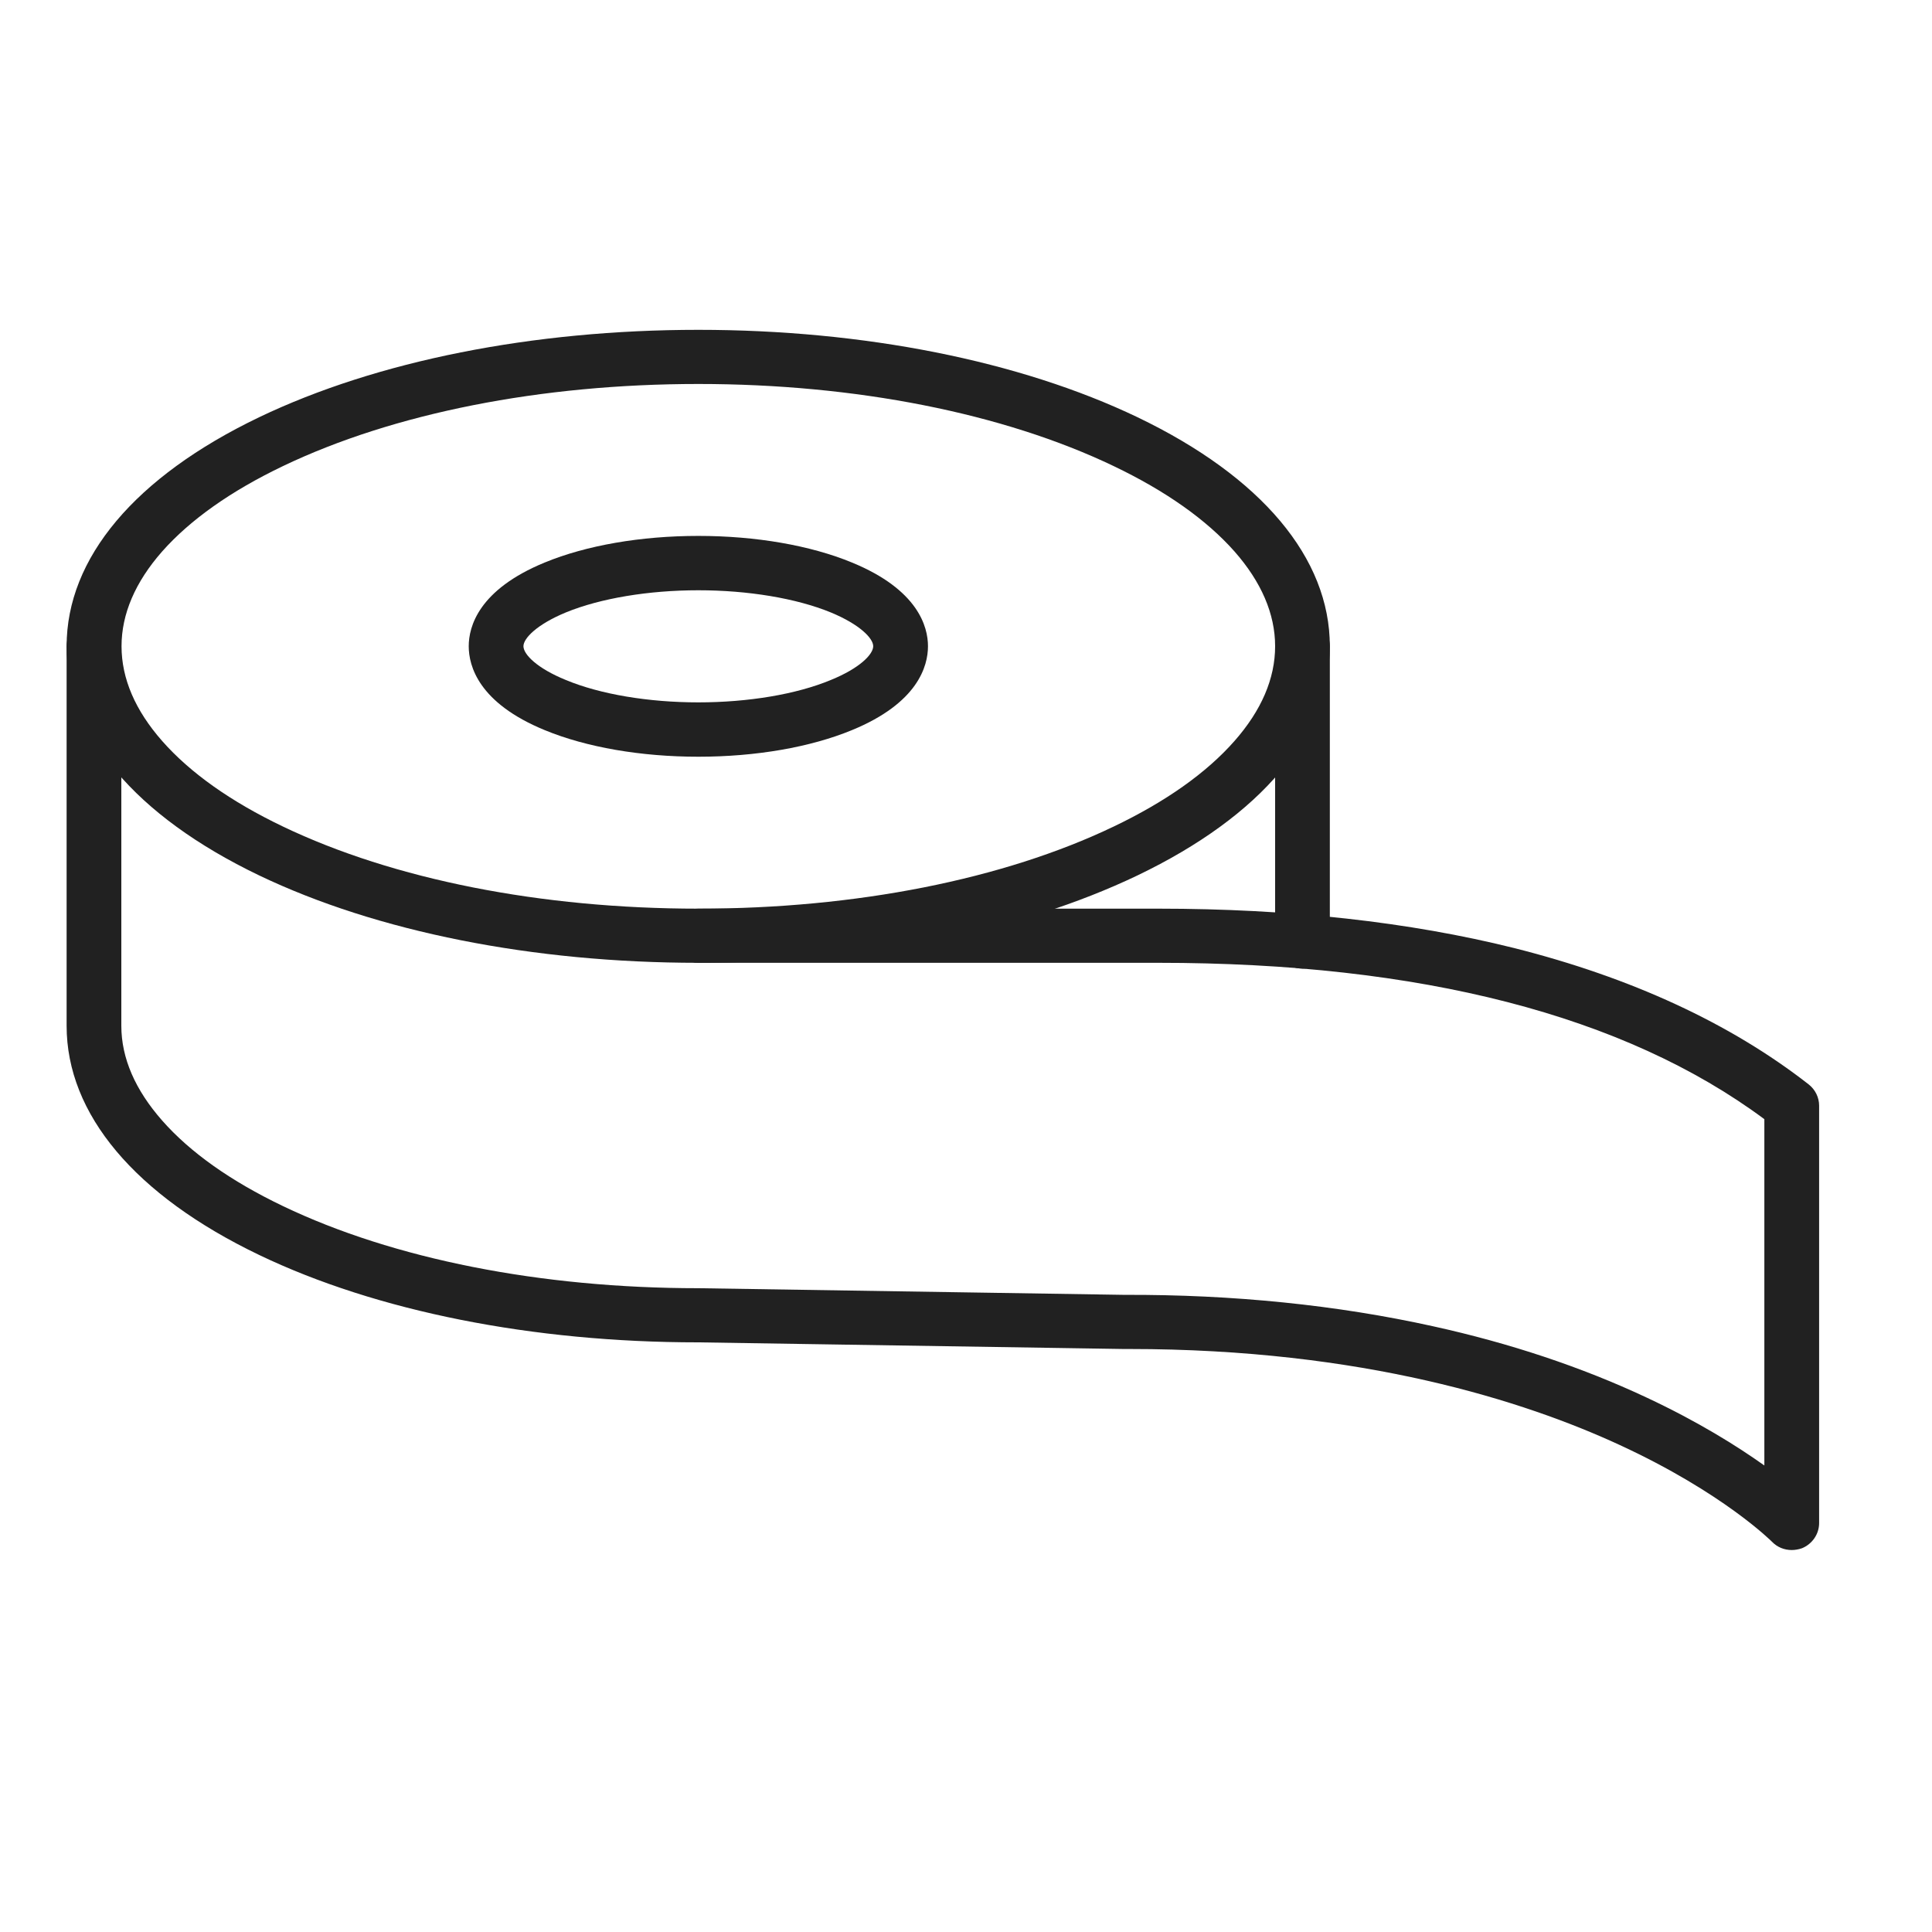
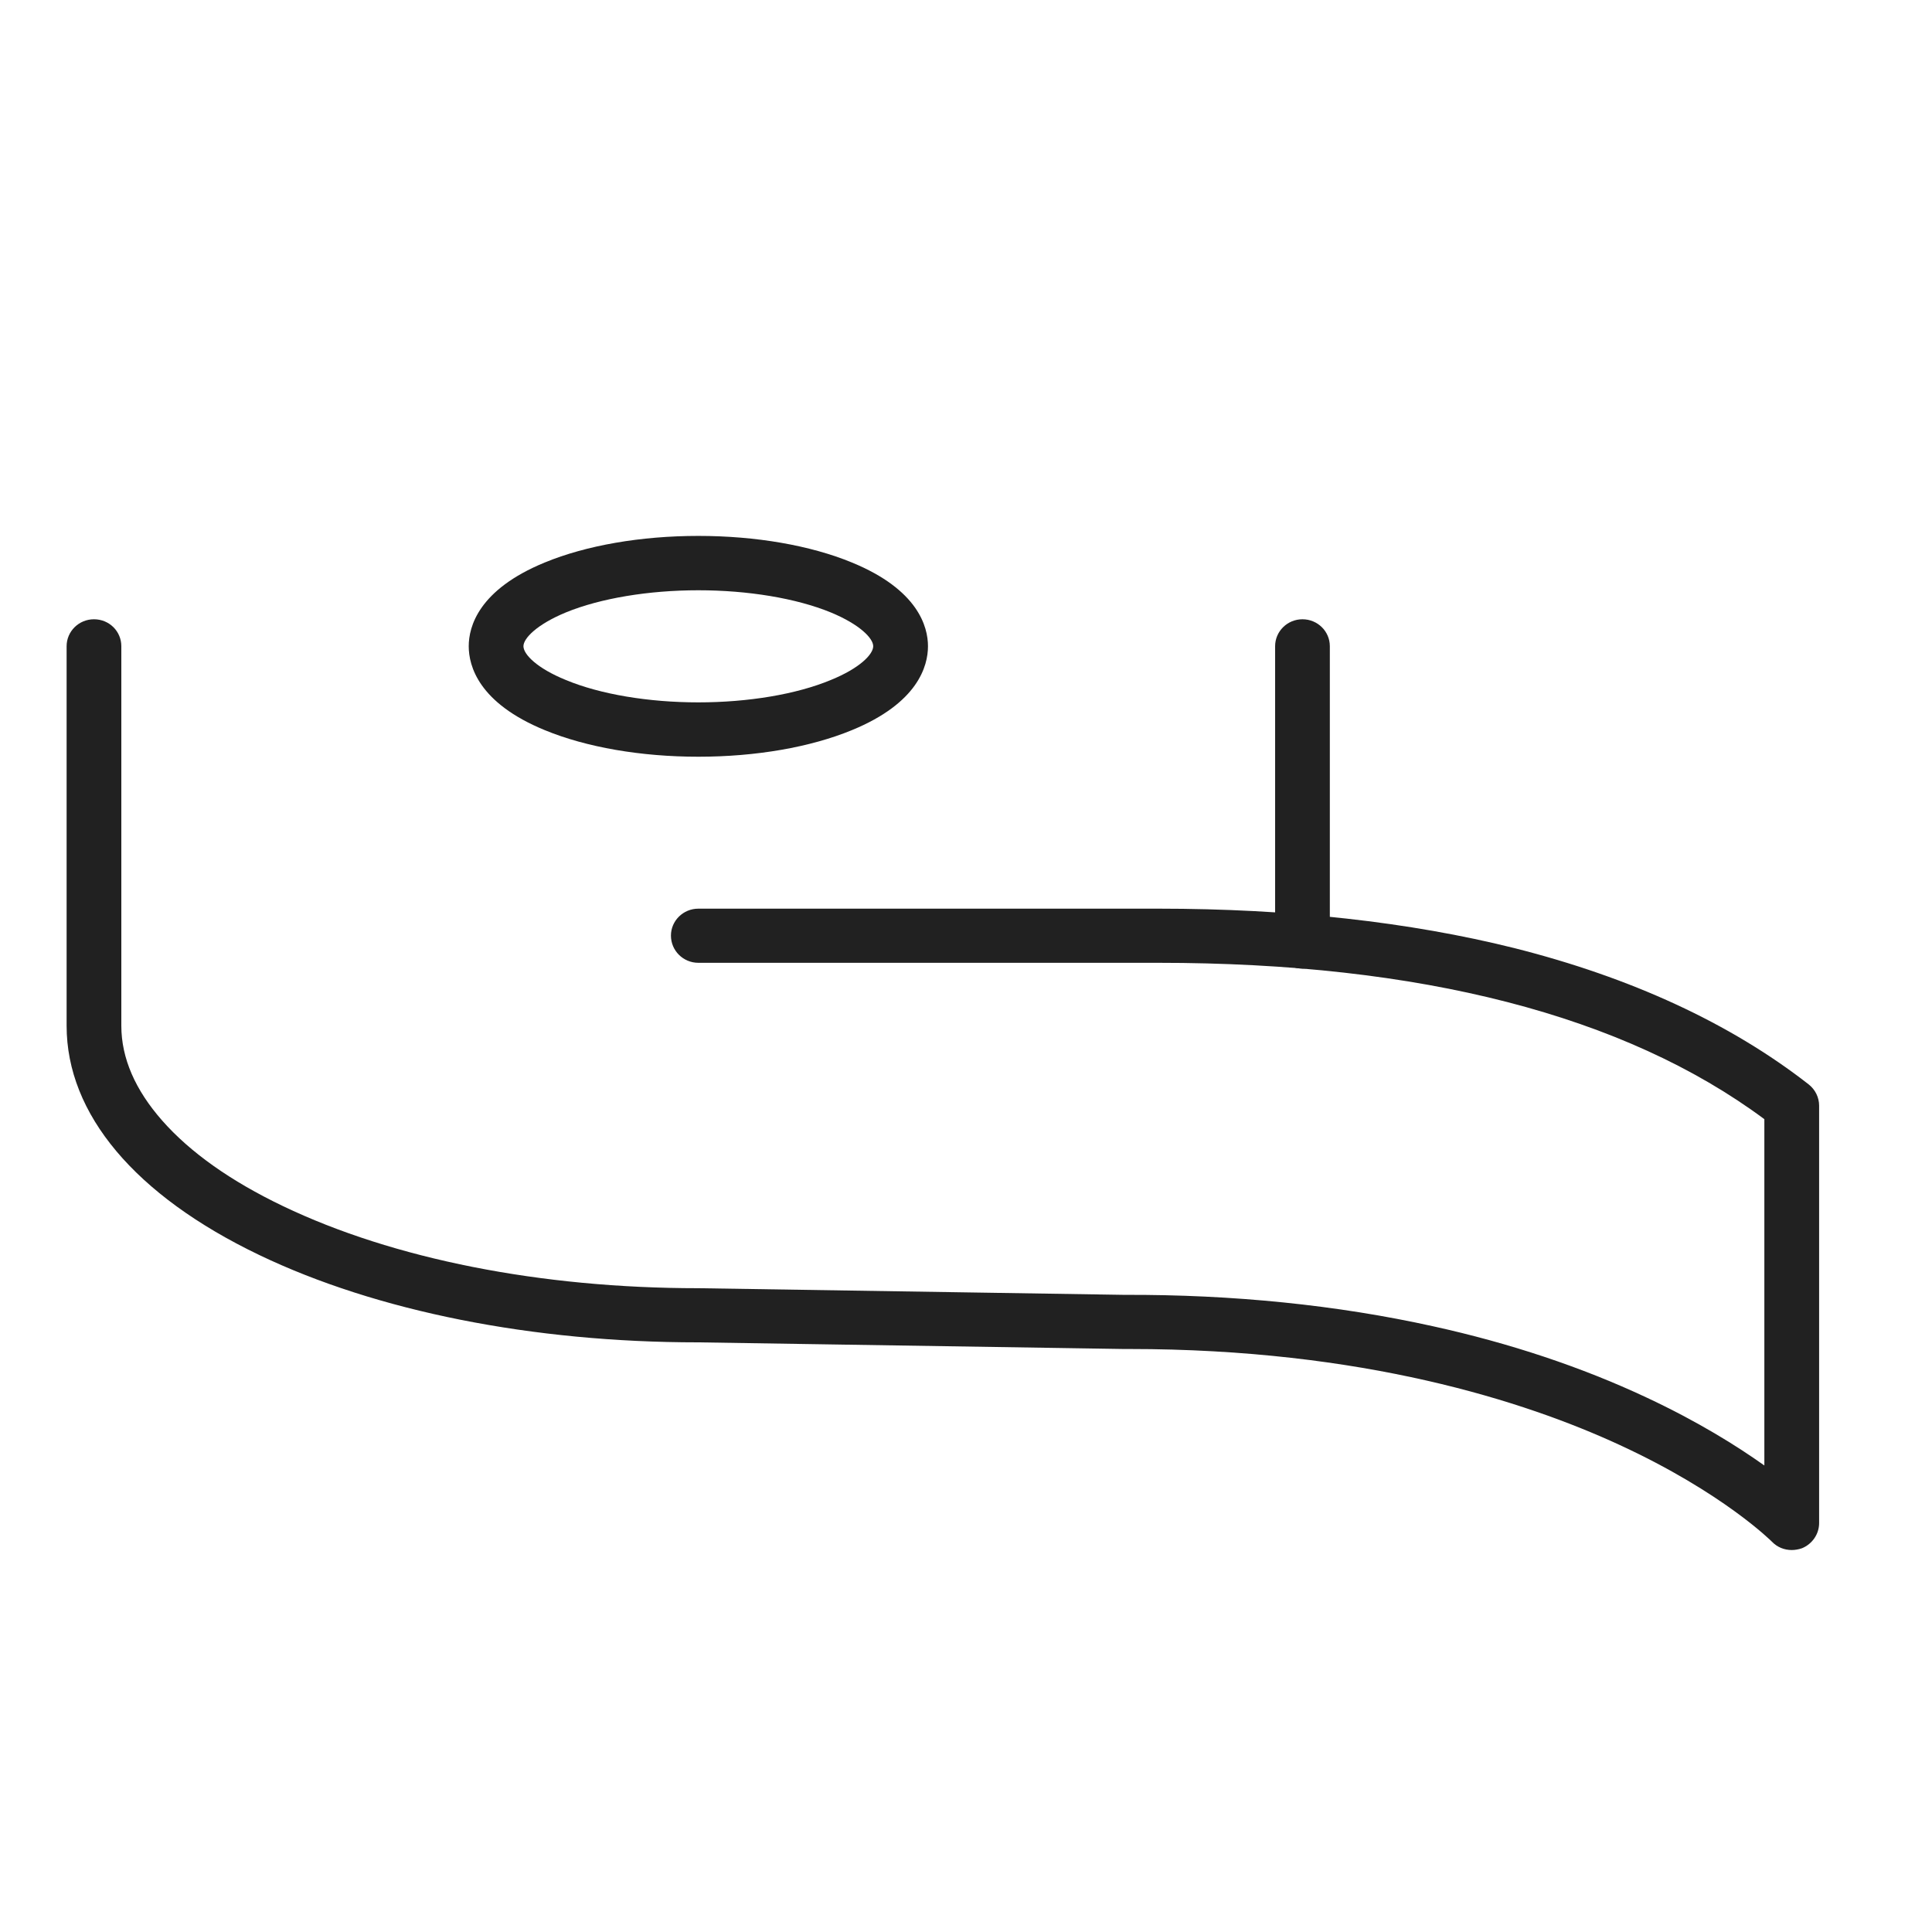
<svg xmlns="http://www.w3.org/2000/svg" width="50" zoomAndPan="magnify" viewBox="0 0 37.5 37.5" height="50" preserveAspectRatio="xMidYMid meet" version="1.0">
  <defs>
    <clipPath id="b3ffc80018">
      <path d="M 1.273 6.398 L 26 6.398 L 26 19 L 1.273 19 Z M 1.273 6.398 " clip-rule="nonzero" />
    </clipPath>
    <clipPath id="19f8e7e7f9">
      <path d="M 1.273 12 L 35.32 12 L 35.32 30.082 L 1.273 30.082 Z M 1.273 12 " clip-rule="nonzero" />
    </clipPath>
  </defs>
  <path fill="#212121" d="M 13.555 14.688 C 12.438 14.688 11.379 14.504 10.574 14.172 C 9.289 13.645 9.098 12.926 9.098 12.543 C 9.098 12.164 9.289 11.445 10.574 10.918 C 11.379 10.586 12.438 10.402 13.555 10.402 C 14.672 10.402 15.73 10.586 16.535 10.918 C 17.82 11.445 18.012 12.164 18.012 12.543 C 18.012 12.926 17.82 13.645 16.535 14.172 C 15.73 14.504 14.672 14.688 13.555 14.688 Z M 13.555 11.457 C 12.59 11.457 11.652 11.613 10.984 11.887 C 10.418 12.121 10.16 12.391 10.16 12.543 C 10.16 12.699 10.418 12.969 10.984 13.199 C 11.652 13.477 12.59 13.633 13.555 13.633 C 14.52 13.633 15.457 13.477 16.125 13.199 C 16.691 12.969 16.949 12.699 16.949 12.543 C 16.949 12.391 16.691 12.121 16.125 11.887 C 15.457 11.613 14.52 11.457 13.555 11.457 Z M 13.555 11.457 " fill-opacity="1" fill-rule="evenodd" />
  <g clip-path="url(#b3ffc80018)">
-     <path fill="#212121" d="M 13.555 18.688 C 10.344 18.688 7.316 18.086 5.031 16.992 C 2.621 15.836 1.293 14.258 1.293 12.543 C 1.293 10.832 2.621 9.254 5.031 8.098 C 7.316 7.004 10.344 6.402 13.555 6.402 C 16.766 6.402 19.793 7.004 22.078 8.098 C 24.488 9.254 25.812 10.832 25.812 12.543 C 25.812 14.258 24.488 15.836 22.078 16.992 C 19.793 18.086 16.766 18.688 13.555 18.688 Z M 13.555 7.453 C 10.5 7.453 7.637 8.02 5.492 9.047 C 4.48 9.531 3.691 10.09 3.148 10.703 C 2.625 11.297 2.359 11.918 2.359 12.543 C 2.359 13.172 2.625 13.789 3.148 14.383 C 3.691 15 4.48 15.559 5.492 16.043 C 7.637 17.07 10.5 17.637 13.555 17.637 C 16.609 17.637 19.473 17.07 21.617 16.043 C 22.629 15.559 23.418 15 23.961 14.383 C 24.484 13.789 24.75 13.172 24.75 12.543 C 24.75 11.918 24.484 11.297 23.961 10.703 C 23.418 10.09 22.629 9.531 21.617 9.047 C 19.473 8.02 16.609 7.453 13.555 7.453 Z M 13.555 7.453 " fill-opacity="1" fill-rule="evenodd" />
-   </g>
+     </g>
  <path fill="#212121" d="M 25.281 18.801 C 24.988 18.801 24.75 18.566 24.75 18.273 L 24.75 12.543 C 24.75 12.254 24.988 12.02 25.281 12.02 C 25.574 12.02 25.812 12.254 25.812 12.543 L 25.812 18.273 C 25.812 18.566 25.574 18.801 25.281 18.801 Z M 25.281 18.801 " fill-opacity="1" fill-rule="evenodd" />
  <g clip-path="url(#19f8e7e7f9)">
    <path fill="#212121" d="M 34.777 30.086 C 34.633 30.086 34.496 30.031 34.395 29.926 C 34.387 29.918 33.445 28.973 31.438 28.047 C 29.594 27.195 26.453 26.184 21.922 26.184 C 21.887 26.184 21.852 26.184 21.816 26.184 C 21.812 26.184 21.812 26.184 21.809 26.184 L 13.551 26.055 C 10.34 26.055 7.312 25.453 5.031 24.359 C 2.621 23.203 1.293 21.625 1.293 19.91 L 1.293 12.543 C 1.293 12.254 1.531 12.02 1.824 12.02 C 2.121 12.02 2.355 12.254 2.355 12.543 L 2.355 19.91 C 2.355 20.539 2.625 21.156 3.148 21.75 C 3.691 22.367 4.48 22.926 5.492 23.41 C 7.637 24.438 10.5 25.004 13.555 25.004 C 13.559 25.004 13.559 25.004 13.562 25.004 L 21.82 25.133 C 23.941 25.125 25.957 25.332 27.812 25.742 C 29.305 26.07 30.699 26.535 31.949 27.121 C 32.961 27.594 33.719 28.07 34.246 28.445 L 34.246 21.723 C 31.531 19.707 27.574 18.688 22.48 18.688 L 13.555 18.688 C 13.262 18.688 13.023 18.453 13.023 18.16 C 13.023 17.871 13.262 17.637 13.555 17.637 L 22.48 17.637 C 25.035 17.637 27.359 17.895 29.391 18.402 C 31.656 18.973 33.582 19.859 35.105 21.047 C 35.234 21.148 35.309 21.301 35.309 21.461 L 35.309 29.562 C 35.309 29.777 35.176 29.969 34.977 30.051 C 34.91 30.074 34.844 30.086 34.777 30.086 Z M 34.777 30.086 " fill-opacity="1" fill-rule="evenodd" />
  </g>
</svg>